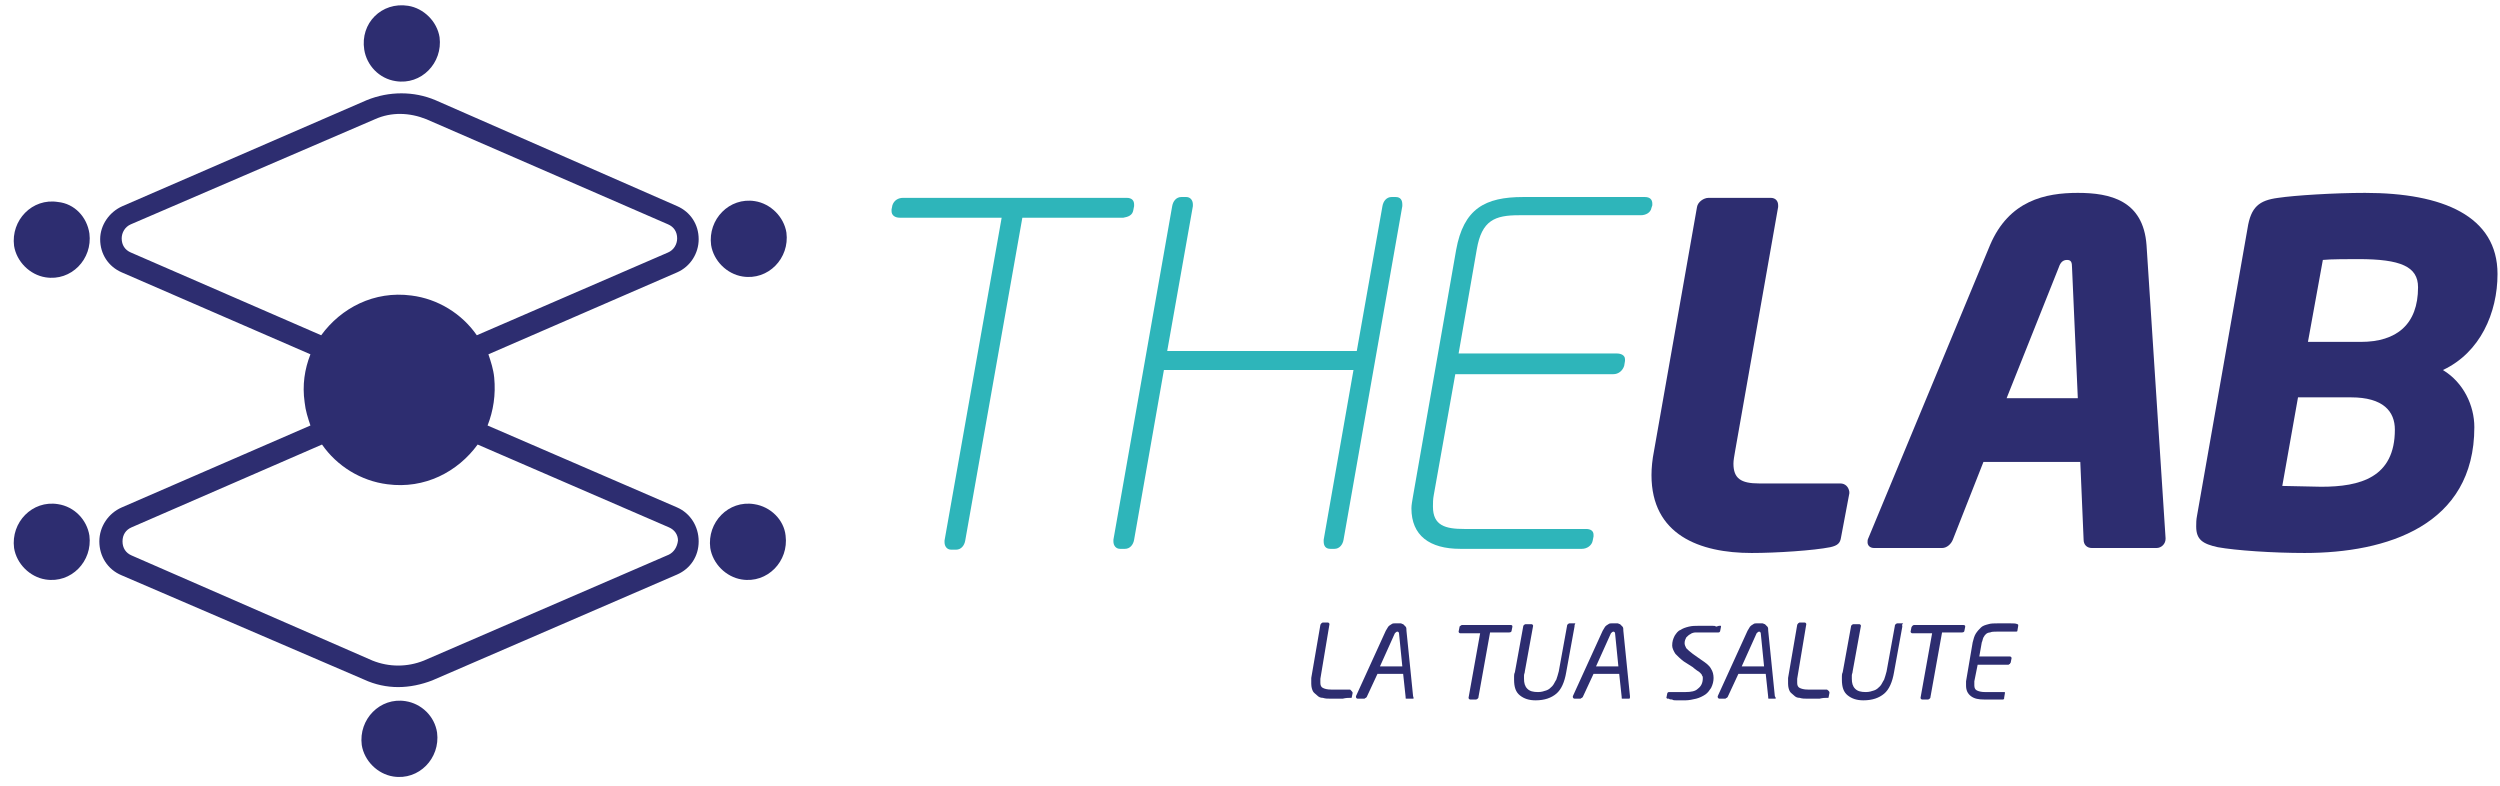
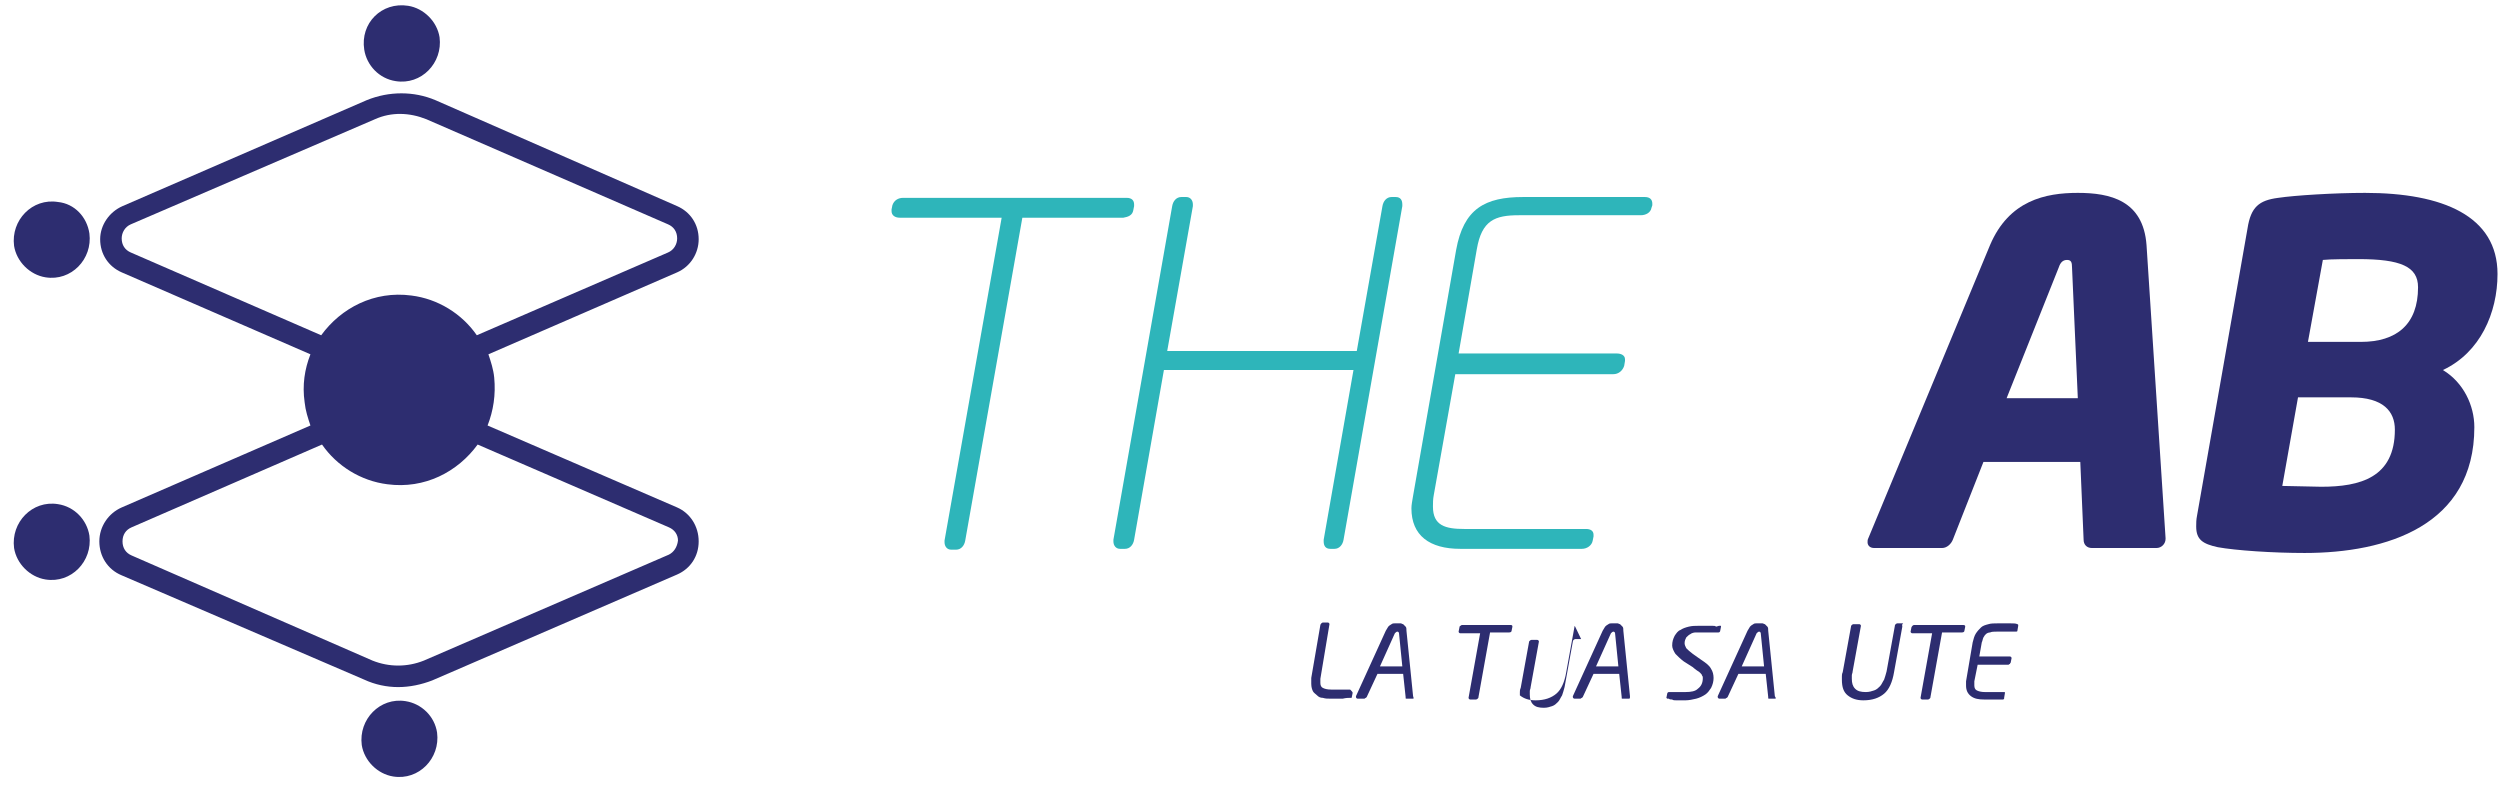
<svg xmlns="http://www.w3.org/2000/svg" version="1.1" id="Livello_1" x="0px" y="0px" viewBox="0 0 302 95" style="enable-background:new 0 0 302 95;" xml:space="preserve">
  <style type="text/css">
	.st0{fill:#2D2D70;}
	.st1{fill:#2EB5BA;}
</style>
  <g>
    <path class="st0" d="M163.4,83.7l-0.1,0.5c0,0.1,0,0.1-0.1,0.1c0,0-0.1,0-0.1,0c-0.2,0-0.5,0-0.9,0.1c-0.4,0-0.9,0-1.5,0   c-0.3,0-0.6,0-0.9-0.1c-0.3,0-0.5-0.1-0.7-0.3s-0.4-0.3-0.5-0.5c-0.1-0.2-0.2-0.5-0.2-0.9c0-0.1,0-0.2,0-0.3c0-0.1,0-0.2,0-0.4   l1.1-6.4c0-0.1,0.1-0.1,0.1-0.2c0.1,0,0.1-0.1,0.2-0.1h0.6c0.1,0,0.2,0.1,0.2,0.2v0l-1.1,6.6c0,0.1,0,0.2,0,0.3c0,0.1,0,0.2,0,0.2   c0,0.3,0.1,0.5,0.3,0.6c0.2,0.1,0.5,0.2,1,0.2h2.3C163.3,83.5,163.4,83.6,163.4,83.7L163.4,83.7z" />
    <path class="st0" d="M170.6,84.4h-0.7c-0.1,0-0.1,0-0.1-0.1c0,0,0-0.1,0-0.1l-0.3-2.8h-3.1l-1.3,2.8c0,0-0.1,0.1-0.1,0.1   c-0.1,0-0.1,0.1-0.2,0.1H164c-0.1,0-0.2-0.1-0.2-0.2c0,0,0-0.1,0-0.1l3.6-7.9c0.1-0.2,0.2-0.3,0.3-0.5c0.1-0.1,0.2-0.2,0.4-0.3   c0.1-0.1,0.3-0.1,0.4-0.1c0.1,0,0.3,0,0.4,0c0.1,0,0.2,0,0.3,0s0.2,0.1,0.3,0.1c0.1,0.1,0.2,0.2,0.3,0.3c0.1,0.1,0.1,0.3,0.1,0.5   l0.8,7.9v0C170.8,84.4,170.8,84.4,170.6,84.4z M169,76.5c0-0.1-0.1-0.2-0.2-0.2c-0.1,0-0.2,0.1-0.3,0.2l-1.8,4h2.7L169,76.5z" />
    <path class="st0" d="M182.7,75.7l-0.1,0.5c0,0.1-0.1,0.2-0.3,0.2H180l-1.4,7.8c0,0.1,0,0.1-0.1,0.2c0,0-0.1,0.1-0.2,0.1h-0.7   c-0.1,0-0.2-0.1-0.2-0.2v0l1.4-7.8h-2.4c-0.1,0-0.2-0.1-0.2-0.2v0l0.1-0.5c0-0.1,0-0.1,0.1-0.2c0.1,0,0.1-0.1,0.2-0.1h5.8   C182.6,75.5,182.7,75.5,182.7,75.7L182.7,75.7z" />
-     <path class="st0" d="M190.2,75.7l-1,5.5c-0.2,1.2-0.6,2.1-1.2,2.6c-0.6,0.5-1.4,0.8-2.5,0.8c-0.8,0-1.4-0.2-1.9-0.6   c-0.5-0.4-0.7-1-0.7-1.9c0-0.1,0-0.3,0-0.4c0-0.1,0-0.3,0.1-0.5l1-5.5c0-0.1,0-0.1,0.1-0.2c0,0,0.1-0.1,0.2-0.1h0.7   c0.1,0,0.2,0.1,0.2,0.2v0l-1,5.5c0,0.2-0.1,0.3-0.1,0.5c0,0.1,0,0.3,0,0.4c0,0.5,0.1,0.9,0.4,1.2c0.3,0.3,0.7,0.4,1.3,0.4   c0.4,0,0.7-0.1,1-0.2c0.3-0.1,0.5-0.3,0.7-0.5c0.2-0.2,0.3-0.5,0.5-0.8c0.1-0.3,0.2-0.6,0.3-1l1-5.5c0-0.1,0-0.1,0.1-0.2   c0,0,0.1-0.1,0.2-0.1h0.7C190.2,75.5,190.2,75.5,190.2,75.7L190.2,75.7z" />
+     <path class="st0" d="M190.2,75.7l-1,5.5c-0.2,1.2-0.6,2.1-1.2,2.6c-0.6,0.5-1.4,0.8-2.5,0.8c-0.8,0-1.4-0.2-1.9-0.6   c0-0.1,0-0.3,0-0.4c0-0.1,0-0.3,0.1-0.5l1-5.5c0-0.1,0-0.1,0.1-0.2c0,0,0.1-0.1,0.2-0.1h0.7   c0.1,0,0.2,0.1,0.2,0.2v0l-1,5.5c0,0.2-0.1,0.3-0.1,0.5c0,0.1,0,0.3,0,0.4c0,0.5,0.1,0.9,0.4,1.2c0.3,0.3,0.7,0.4,1.3,0.4   c0.4,0,0.7-0.1,1-0.2c0.3-0.1,0.5-0.3,0.7-0.5c0.2-0.2,0.3-0.5,0.5-0.8c0.1-0.3,0.2-0.6,0.3-1l1-5.5c0-0.1,0-0.1,0.1-0.2   c0,0,0.1-0.1,0.2-0.1h0.7C190.2,75.5,190.2,75.5,190.2,75.7L190.2,75.7z" />
    <path class="st0" d="M196.7,84.4H196c-0.1,0-0.1,0-0.1-0.1c0,0,0-0.1,0-0.1l-0.3-2.8h-3.1l-1.3,2.8c0,0-0.1,0.1-0.1,0.1   c-0.1,0-0.1,0.1-0.2,0.1h-0.7c-0.1,0-0.2-0.1-0.2-0.2c0,0,0-0.1,0-0.1l3.6-7.9c0.1-0.2,0.2-0.3,0.3-0.5c0.1-0.1,0.2-0.2,0.4-0.3   c0.1-0.1,0.3-0.1,0.4-0.1c0.1,0,0.3,0,0.4,0s0.2,0,0.3,0c0.1,0,0.2,0.1,0.3,0.1c0.1,0.1,0.2,0.2,0.3,0.3c0.1,0.1,0.1,0.3,0.1,0.5   l0.8,7.9v0C196.9,84.4,196.9,84.4,196.7,84.4z M195.1,76.5c0-0.1-0.1-0.2-0.2-0.2c-0.1,0-0.2,0.1-0.3,0.2l-1.8,4h2.7L195.1,76.5z" />
    <path class="st0" d="M207.9,75.7l-0.1,0.5c0,0.1-0.1,0.2-0.2,0.2h0c-0.3,0-0.6,0-1,0c-0.4,0-0.8,0-1.1,0c-0.2,0-0.5,0-0.7,0   c-0.2,0-0.5,0.1-0.6,0.2c-0.2,0.1-0.3,0.2-0.5,0.4c-0.1,0.2-0.2,0.4-0.2,0.7c0,0.2,0.1,0.4,0.2,0.6c0.2,0.2,0.4,0.4,0.8,0.7l1,0.7   c0.6,0.4,1,0.7,1.2,1.1c0.2,0.3,0.3,0.7,0.3,1.1c0,0.4-0.1,0.8-0.3,1.2c-0.2,0.3-0.4,0.6-0.7,0.8c-0.3,0.2-0.7,0.4-1.1,0.5   c-0.4,0.1-0.9,0.2-1.3,0.2c-0.2,0-0.3,0-0.5,0c-0.2,0-0.4,0-0.6,0c-0.2,0-0.4,0-0.5-0.1c-0.2,0-0.3,0-0.4-0.1c-0.1,0-0.1,0-0.2,0   c0,0-0.1-0.1-0.1-0.1c0,0,0,0,0,0c0,0,0,0,0,0l0.1-0.5c0-0.1,0.1-0.2,0.2-0.2h0c0.1,0,0.3,0,0.5,0c0.2,0,0.3,0,0.5,0   c0.2,0,0.4,0,0.5,0c0.2,0,0.3,0,0.5,0c0.7,0,1.2-0.1,1.5-0.4c0.4-0.3,0.6-0.7,0.6-1.3c0-0.1,0-0.2-0.1-0.3c0-0.1-0.1-0.2-0.2-0.3   c-0.1-0.1-0.2-0.2-0.4-0.3c-0.1-0.1-0.3-0.2-0.5-0.4l-1.1-0.7c-0.4-0.3-0.7-0.6-1-0.9c-0.2-0.3-0.4-0.7-0.4-1   c0-0.5,0.1-0.8,0.3-1.2c0.2-0.3,0.4-0.6,0.7-0.7c0.3-0.2,0.6-0.3,1-0.4c0.4-0.1,0.8-0.1,1.1-0.1c0.2,0,0.4,0,0.6,0   c0.2,0,0.4,0,0.6,0c0.2,0,0.4,0,0.6,0c0.2,0,0.3,0,0.4,0.1C207.9,75.5,207.9,75.6,207.9,75.7L207.9,75.7z" />
    <path class="st0" d="M214.4,84.4h-0.7c-0.1,0-0.1,0-0.1-0.1c0,0,0-0.1,0-0.1l-0.3-2.8H210l-1.3,2.8c0,0-0.1,0.1-0.1,0.1   c-0.1,0-0.1,0.1-0.2,0.1h-0.7c-0.1,0-0.2-0.1-0.2-0.2c0,0,0-0.1,0-0.1l3.6-7.9c0.1-0.2,0.2-0.3,0.3-0.5c0.1-0.1,0.2-0.2,0.4-0.3   c0.1-0.1,0.3-0.1,0.4-0.1c0.1,0,0.3,0,0.4,0c0.1,0,0.2,0,0.3,0s0.2,0.1,0.3,0.1c0.1,0.1,0.2,0.2,0.3,0.3c0.1,0.1,0.1,0.3,0.1,0.5   l0.8,7.9v0C214.6,84.4,214.5,84.4,214.4,84.4z M212.7,76.5c0-0.1-0.1-0.2-0.2-0.2c-0.1,0-0.2,0.1-0.3,0.2l-1.8,4h2.7L212.7,76.5z" />
-     <path class="st0" d="M221,83.7l-0.1,0.5c0,0.1,0,0.1-0.1,0.1c0,0-0.1,0-0.1,0c-0.2,0-0.5,0-0.9,0.1c-0.4,0-0.9,0-1.5,0   c-0.3,0-0.6,0-0.9-0.1c-0.3,0-0.5-0.1-0.7-0.3s-0.4-0.3-0.5-0.5c-0.1-0.2-0.2-0.5-0.2-0.9c0-0.1,0-0.2,0-0.3c0-0.1,0-0.2,0-0.4   l1.1-6.4c0-0.1,0.1-0.1,0.1-0.2c0.1,0,0.1-0.1,0.2-0.1h0.6c0.1,0,0.2,0.1,0.2,0.2v0l-1.1,6.6c0,0.1,0,0.2,0,0.3c0,0.1,0,0.2,0,0.2   c0,0.3,0.1,0.5,0.3,0.6c0.2,0.1,0.5,0.2,1,0.2h2.3C221,83.5,221,83.6,221,83.7L221,83.7z" />
    <path class="st0" d="M229.8,75.7l-1,5.5c-0.2,1.2-0.6,2.1-1.2,2.6c-0.6,0.5-1.4,0.8-2.5,0.8c-0.8,0-1.4-0.2-1.9-0.6   c-0.5-0.4-0.7-1-0.7-1.9c0-0.1,0-0.3,0-0.4c0-0.1,0-0.3,0.1-0.5l1-5.5c0-0.1,0-0.1,0.1-0.2c0,0,0.1-0.1,0.2-0.1h0.7   c0.1,0,0.2,0.1,0.2,0.2v0l-1,5.5c0,0.2-0.1,0.3-0.1,0.5c0,0.1,0,0.3,0,0.4c0,0.5,0.1,0.9,0.4,1.2c0.3,0.3,0.7,0.4,1.3,0.4   c0.4,0,0.7-0.1,1-0.2s0.5-0.3,0.7-0.5c0.2-0.2,0.3-0.5,0.5-0.8c0.1-0.3,0.2-0.6,0.3-1l1-5.5c0-0.1,0-0.1,0.1-0.2   c0,0,0.1-0.1,0.2-0.1h0.7C229.7,75.5,229.8,75.5,229.8,75.7L229.8,75.7z" />
    <path class="st0" d="M237.4,75.7l-0.1,0.5c0,0.1-0.1,0.2-0.3,0.2h-2.4l-1.4,7.8c0,0.1,0,0.1-0.1,0.2c0,0-0.1,0.1-0.2,0.1h-0.7   c-0.1,0-0.2-0.1-0.2-0.2v0l1.4-7.8h-2.4c-0.1,0-0.2-0.1-0.2-0.2v0l0.1-0.5c0-0.1,0.1-0.1,0.1-0.2c0.1,0,0.1-0.1,0.2-0.1h5.8   C237.3,75.5,237.4,75.5,237.4,75.7L237.4,75.7z" />
    <path class="st0" d="M243.8,75.6l-0.1,0.6c0,0.1-0.1,0.1-0.2,0.1h-2.3c-0.3,0-0.6,0-0.8,0.1c-0.2,0-0.4,0.1-0.5,0.2   c-0.1,0.1-0.2,0.2-0.3,0.4s-0.1,0.4-0.2,0.6l-0.3,1.7h3.7c0.1,0,0.2,0.1,0.2,0.2v0l-0.1,0.5c0,0.1-0.1,0.1-0.1,0.2   c-0.1,0-0.1,0.1-0.2,0.1h-3.7l-0.4,2c0,0.1,0,0.2,0,0.3c0,0.1,0,0.2,0,0.2c0,0.3,0.1,0.5,0.3,0.6c0.2,0.1,0.5,0.2,1,0.2h2.3   c0.1,0,0.1,0,0.1,0.1v0l-0.1,0.6c0,0,0,0.1,0,0.1c0,0-0.1,0.1-0.1,0.1c-0.1,0-0.2,0-0.4,0c-0.2,0-0.4,0-0.6,0c-0.2,0-0.5,0-0.7,0   c-0.2,0-0.4,0-0.6,0c-0.7,0-1.2-0.1-1.6-0.4c-0.4-0.3-0.6-0.7-0.6-1.3c0-0.2,0-0.3,0-0.5l0.8-4.7c0.1-0.4,0.2-0.8,0.4-1.1   c0.2-0.3,0.4-0.5,0.6-0.7c0.2-0.2,0.5-0.3,0.9-0.4c0.3-0.1,0.7-0.1,1.1-0.1c0.7,0,1.2,0,1.6,0c0.4,0,0.6,0,0.8,0.1   c0,0,0.1,0,0.1,0.1C243.8,75.6,243.8,75.6,243.8,75.6L243.8,75.6z" />
  </g>
  <g>
    <path class="st1" d="M136.9,25.4l0.1-0.5v-0.2c0-0.5-0.3-0.8-0.9-0.8h-27c-0.6,0-1.1,0.3-1.3,0.9l-0.1,0.5v0.2c0,0.5,0.4,0.8,1,0.8   H121l-6.9,39v0.2c0,0.5,0.3,0.9,0.8,0.9h0.6c0.6,0,1-0.5,1.1-1.1l6.9-39h12.2C136.3,26.2,136.8,26,136.9,25.4" />
    <path class="st1" d="M168.6,23.8h-0.5c-0.6,0-1,0.5-1.1,1.1l-3.1,17.5H141l3.1-17.5v-0.2c0-0.5-0.3-0.9-0.8-0.9h-0.6   c-0.6,0-1,0.5-1.1,1.1l-7.1,40.3v0.2c0,0.5,0.3,0.9,0.8,0.9h0.6c0.6,0,1-0.5,1.1-1.1l3.6-20.5h22.9l-3.6,20.5v0.2   c0,0.5,0.2,0.9,0.8,0.9h0.5c0.6,0,1-0.5,1.1-1.1l7.1-40.3v-0.2C169.4,24.2,169.2,23.8,168.6,23.8" />
    <path class="st1" d="M199.6,24.8v-0.2c0-0.5-0.3-0.8-0.9-0.8h-14.7c-4.6,0-7.2,1.4-8.1,6.4l-5.2,29.7c-0.1,0.6-0.2,1.1-0.2,1.5   c0,3.3,2.2,4.9,5.9,4.9h14.7c0.6,0,1.2-0.4,1.3-1l0.1-0.5v-0.2c0-0.5-0.4-0.7-0.9-0.7h-14.7c-2.3,0-3.8-0.4-3.8-2.7   c0-0.4,0-0.9,0.1-1.4l2.6-14.6h19.1c0.6,0,1.1-0.4,1.3-1l0.1-0.6v-0.2c0-0.5-0.5-0.7-1-0.7h-19.1l2.2-12.6c0.6-3.5,2.2-4.1,5.1-4.1   h14.7c0.6,0,1.2-0.3,1.3-0.9L199.6,24.8z" />
-     <path class="st0" d="M222.3,58.4h-9.8c-2.2,0-3.1-0.6-3.1-2.4c0-0.4,0.1-0.9,0.2-1.5l5.2-29.5v-0.2c0-0.5-0.3-0.9-0.9-0.9h-7.5   c-0.6,0-1.3,0.5-1.4,1.1l-5.2,29.5c-0.2,1-0.3,2-0.3,2.9c0,7.2,5.8,9.4,12.1,9.4c3,0,7.5-0.3,9.5-0.7c0.9-0.2,1.2-0.5,1.3-1.2   l1-5.3v-0.2C223.3,58.8,222.9,58.4,222.3,58.4" />
    <path class="st0" d="M251,23.3c-3.9,0-8.3,0.9-10.6,6.3l-14.7,35.4c-0.1,0.2-0.1,0.3-0.1,0.5c0,0.4,0.3,0.7,0.8,0.7h8.2   c0.6,0,1.1-0.5,1.3-1l3.7-9.4h11.7l0.4,9.4c0,0.6,0.4,1,1,1h7.8c0.6,0,1.1-0.5,1.1-1.1v-0.1l-2.3-35.4   C258.9,24.2,254.9,23.3,251,23.3 M242.4,48.1l6.3-15.8c0.2-0.6,0.5-0.9,1-0.9c0.5,0,0.6,0.3,0.6,0.9l0.7,15.8H242.4z" />
    <path class="st0" d="M301.7,33.1c0-7-6.6-9.8-16-9.8c-3.7,0-8.5,0.3-10.5,0.6c-2.3,0.3-3.3,1.1-3.7,3.7l-6.1,34.7   c-0.1,0.5-0.1,0.9-0.1,1.3c0,1.6,0.8,2.1,2.6,2.5c2.2,0.4,6.7,0.7,10.5,0.7c9.9,0,20.5-3.3,20.5-15.2c0-2.6-1.3-5.4-3.8-6.9   C299.6,42.6,301.7,37.8,301.7,33.1 M280.4,58.8c-0.8,0-3.8-0.1-4.7-0.1l1.9-10.7h6.4c3.9,0,5.3,1.7,5.3,3.9   C289.3,57.7,285.1,58.8,280.4,58.8 M285.2,41.3h-6.4l1.8-9.9c0.8-0.1,3.4-0.1,4.3-0.1c5.1,0,7.2,0.9,7.2,3.4   C292.1,39.2,289.5,41.3,285.2,41.3" />
    <path class="st0" d="M47.8,9.8c3.1,0.5,5.7-2.2,5.3-5.3c-0.3-1.9-1.9-3.5-3.8-3.8C46.1,0.2,43.5,2.8,44,6   C44.3,7.9,45.8,9.5,47.8,9.8" />
    <path class="st0" d="M49,84.7c-3.1-0.5-5.7,2.2-5.3,5.3c0.3,1.9,1.9,3.5,3.8,3.8c3.1,0.5,5.7-2.2,5.3-5.3   C52.5,86.5,50.9,85,49,84.7" />
    <path class="st0" d="M7,24.4c-3.1-0.5-5.7,2.2-5.3,5.3c0.3,1.9,1.9,3.5,3.8,3.8c3.1,0.5,5.7-2.2,5.3-5.3C10.5,26.2,9,24.6,7,24.4" />
    <path class="st0" d="M7,60.9c-3.1-0.5-5.7,2.2-5.3,5.3c0.3,1.9,1.9,3.5,3.8,3.8c3.1,0.5,5.7-2.2,5.3-5.3C10.5,62.8,9,61.2,7,60.9" />
-     <path class="st0" d="M89.7,33.4c3.1,0.5,5.7-2.2,5.3-5.3c-0.3-1.9-1.9-3.5-3.8-3.8c-3.1-0.5-5.7,2.2-5.3,5.3   C86.2,31.5,87.8,33.1,89.7,33.4" />
-     <path class="st0" d="M91.1,60.9c-3.1-0.5-5.7,2.2-5.3,5.3c0.3,1.9,1.9,3.5,3.8,3.8c3.1,0.5,5.7-2.2,5.3-5.3   C94.7,62.8,93.1,61.2,91.1,60.9" />
    <path class="st0" d="M81.8,61.3l-22.9-9.9c0.7-1.8,1-3.7,0.8-5.8c-0.1-1-0.4-1.9-0.7-2.8l22.8-9.9c1.6-0.7,2.6-2.3,2.6-4   c0-1.8-1-3.3-2.6-4L52.6,12.1c-2.6-1.1-5.6-1.1-8.3,0L14.8,24.9c-1.6,0.7-2.7,2.3-2.7,4c0,1.8,1,3.3,2.6,4l22.8,9.9   c-0.7,1.8-1,3.7-0.7,5.8c0.1,1,0.4,1.9,0.7,2.8l-22.8,9.9c-1.6,0.7-2.7,2.3-2.7,4.1c0,1.8,1,3.4,2.7,4.1L44,82.1   c1.3,0.6,2.7,0.9,4.1,0.9c1.4,0,2.8-0.3,4.1-0.8l29.6-12.8c1.6-0.7,2.6-2.2,2.6-4C84.4,63.6,83.4,62,81.8,61.3 M15.8,30.5   c-0.7-0.3-1.1-0.9-1.1-1.7c0-0.7,0.4-1.4,1.1-1.7l29.5-12.7c2-0.9,4.2-0.8,6.2,0l29.2,12.7c0.7,0.3,1.1,0.9,1.1,1.7   c0,0.7-0.4,1.4-1.1,1.7l-23.1,10c-1.8-2.6-4.7-4.4-7.9-4.8c-4.5-0.6-8.5,1.5-10.9,4.8L15.8,30.5z M80.8,67L51.2,79.8   c-2,0.8-4.2,0.8-6.2,0L15.9,67.1c-0.7-0.3-1.1-0.9-1.1-1.7c0-0.8,0.4-1.4,1.1-1.7l23-10c1.8,2.6,4.7,4.4,7.9,4.8   c4.5,0.6,8.5-1.5,10.9-4.8l23.1,10c0.7,0.3,1.1,0.9,1.1,1.6C81.8,66.1,81.4,66.7,80.8,67" />
  </g>
</svg>